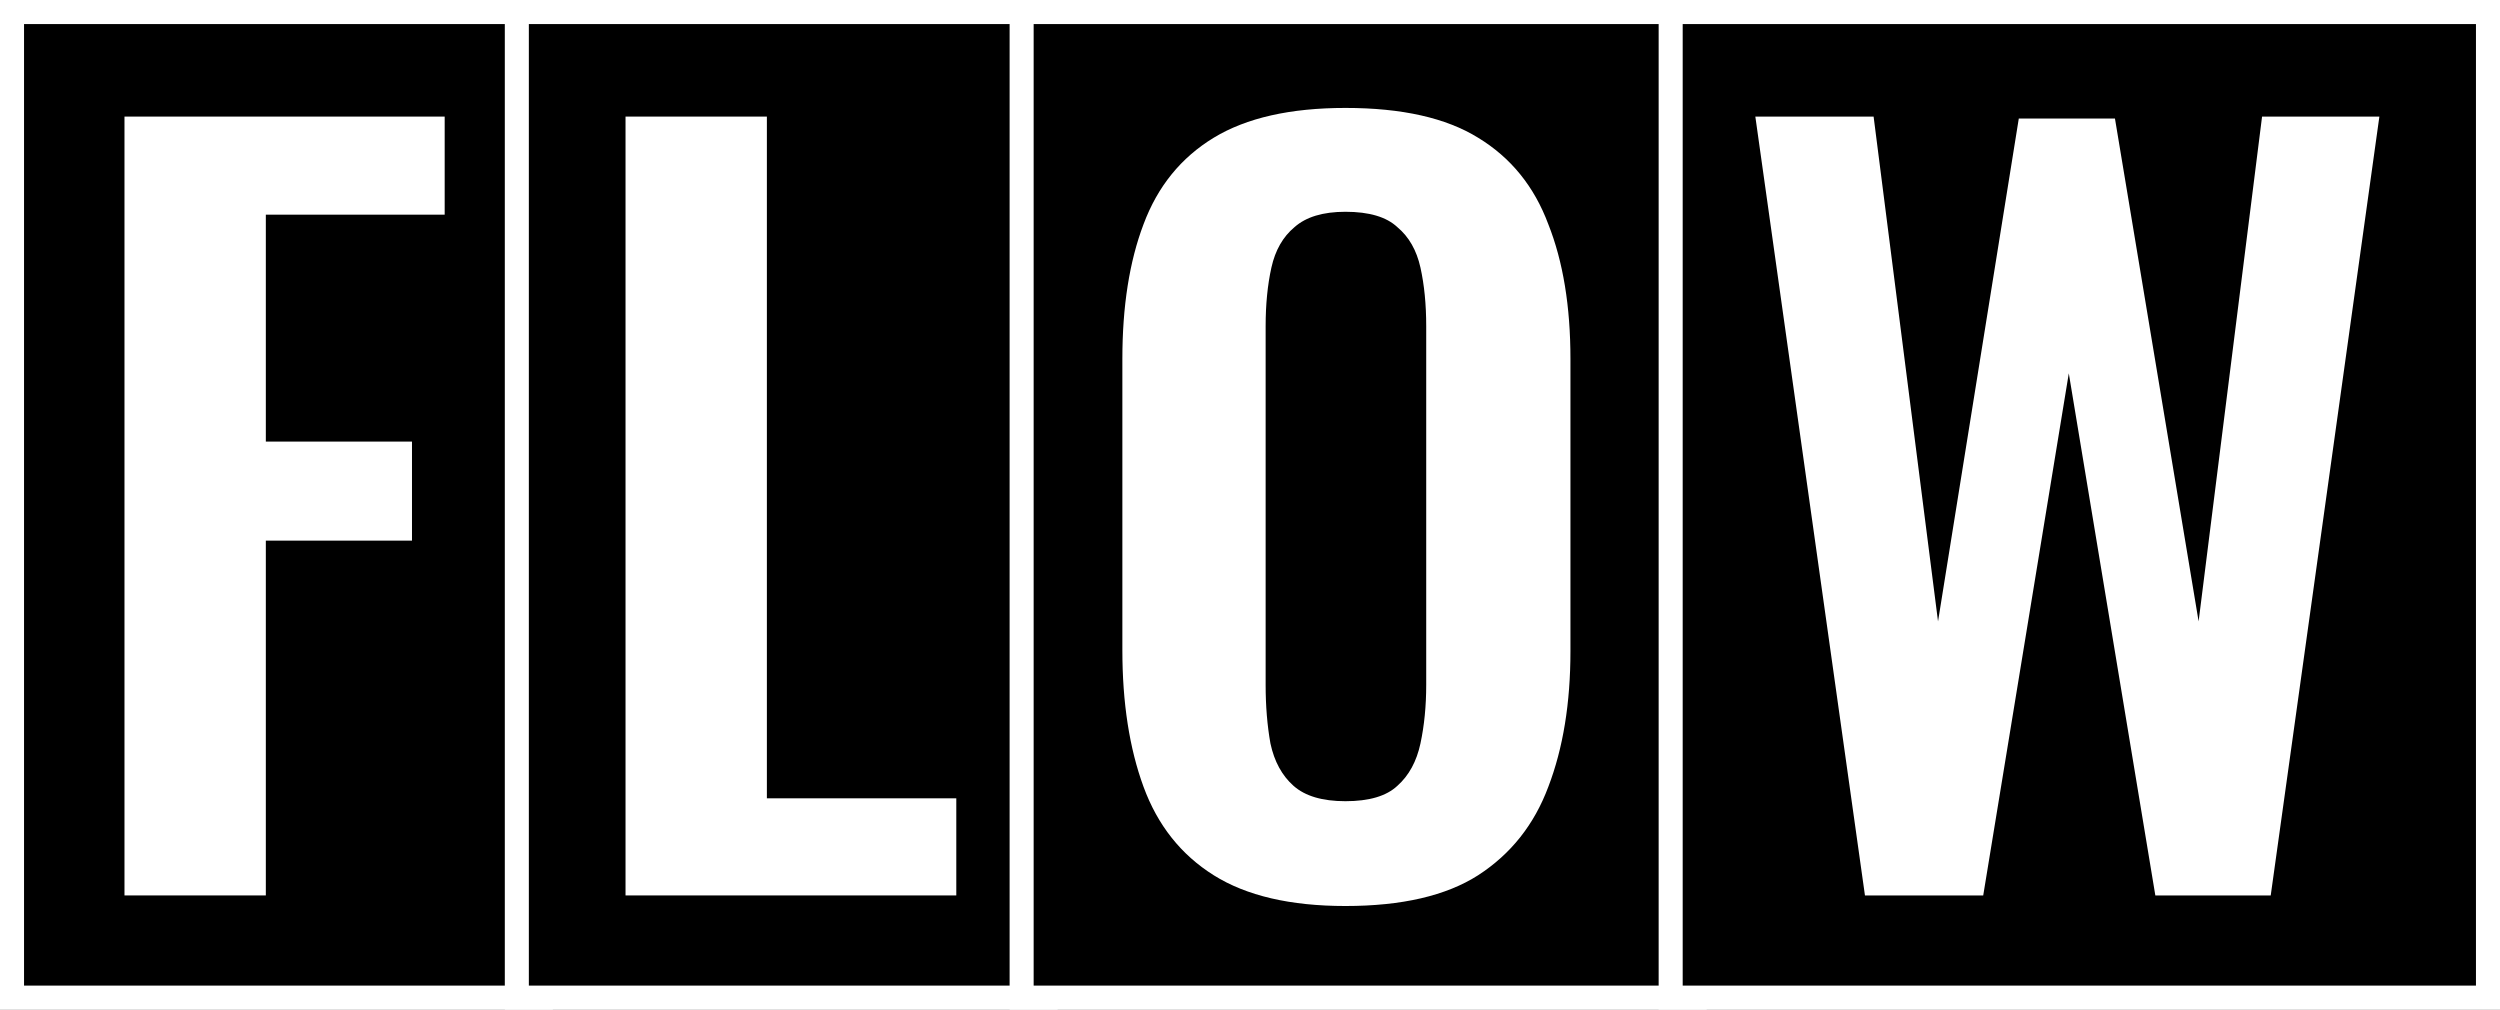
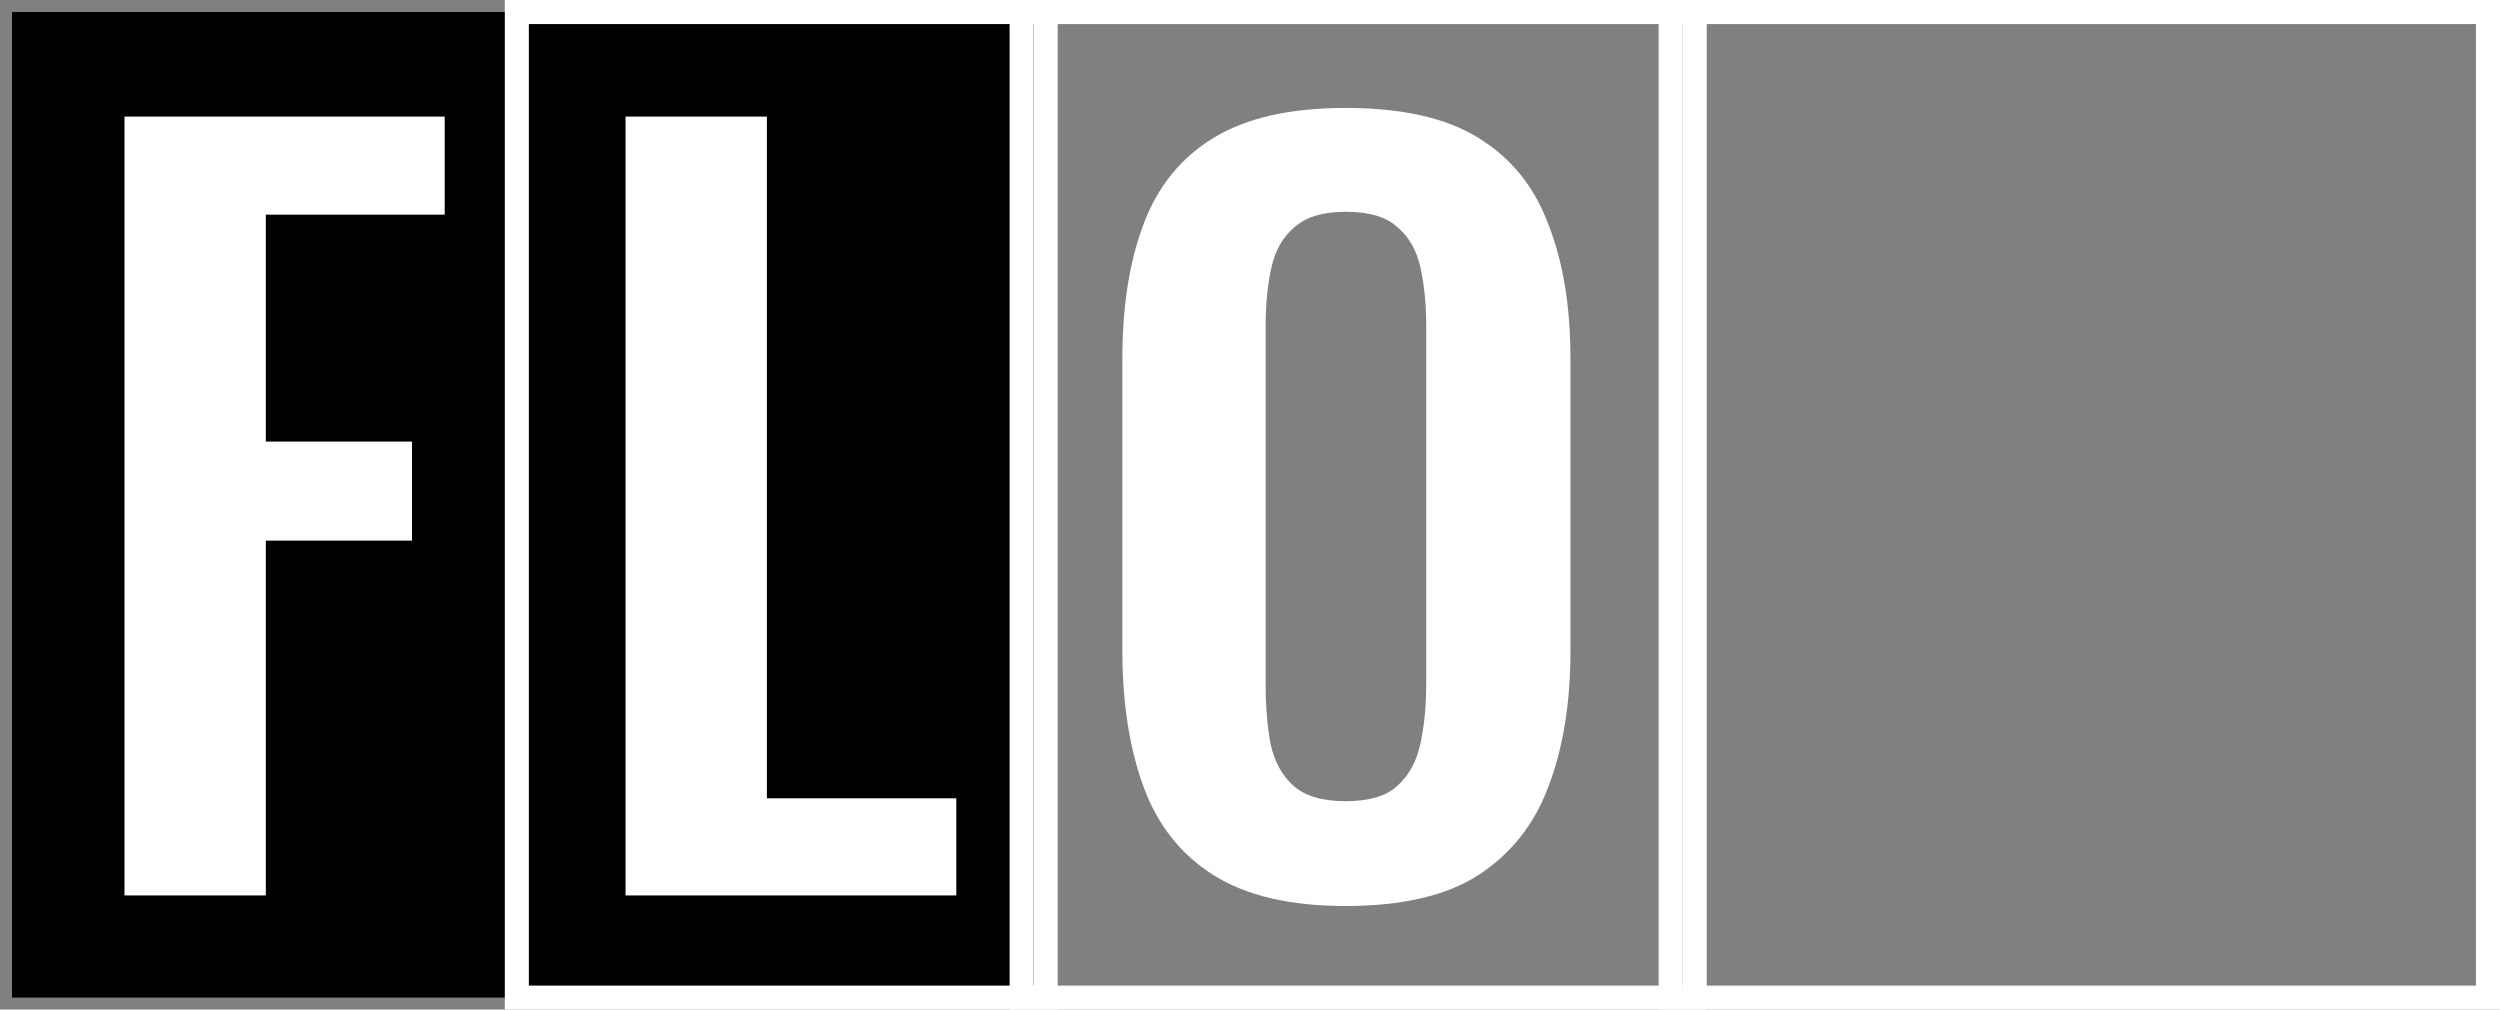
<svg xmlns="http://www.w3.org/2000/svg" width="208" height="84" viewBox="0 0 208 84" fill="none">
  <rect x="0" y="0" width="208" height="84" fill="#808080" stroke="none" />
  <rect x="1" y="1" width="44" height="82" fill="black" />
-   <rect x="1" y="1" width="44" height="82" stroke="white" stroke-width="2" />
  <path d="M10.357 74.5V9.7H36.997V17.86H22.117V36.74H34.277V44.98H22.117V74.5H10.357Z" fill="white" />
  <rect x="43" y="1" width="44" height="82" fill="black" />
  <rect x="43" y="1" width="44" height="82" stroke="white" stroke-width="2" />
-   <path d="M52.044 74.5V9.7H63.804V66.42H79.564V74.5H52.044Z" fill="white" />
-   <rect x="85" y="1" width="56" height="82" fill="black" />
+   <path d="M52.044 74.5V9.7H63.804V66.42H79.564V74.5Z" fill="white" />
  <rect x="85" y="1" width="56" height="82" stroke="white" stroke-width="2" />
  <path d="M111.941 75.38C107.354 75.38 103.701 74.527 100.981 72.82C98.261 71.113 96.314 68.66 95.141 65.46C93.968 62.26 93.381 58.473 93.381 54.1V29.86C93.381 25.487 93.968 21.753 95.141 18.66C96.314 15.513 98.261 13.113 100.981 11.46C103.701 9.807 107.354 8.98 111.941 8.98C116.634 8.98 120.314 9.807 122.981 11.46C125.701 13.113 127.648 15.513 128.821 18.66C130.048 21.753 130.661 25.487 130.661 29.86V54.18C130.661 58.5 130.048 62.26 128.821 65.46C127.648 68.607 125.701 71.06 122.981 72.82C120.314 74.527 116.634 75.38 111.941 75.38ZM111.941 66.66C113.914 66.66 115.354 66.233 116.261 65.38C117.221 64.527 117.861 63.353 118.181 61.86C118.501 60.367 118.661 58.74 118.661 56.98V27.14C118.661 25.327 118.501 23.7 118.181 22.26C117.861 20.82 117.221 19.7 116.261 18.9C115.354 18.047 113.914 17.62 111.941 17.62C110.074 17.62 108.661 18.047 107.701 18.9C106.741 19.7 106.101 20.82 105.781 22.26C105.461 23.7 105.301 25.327 105.301 27.14V56.98C105.301 58.74 105.434 60.367 105.701 61.86C106.021 63.353 106.661 64.527 107.621 65.38C108.581 66.233 110.021 66.66 111.941 66.66Z" fill="white" />
-   <rect x="139" y="1" width="68" height="82" fill="black" />
  <rect x="139" y="1" width="68" height="82" stroke="white" stroke-width="2" />
-   <path d="M155.164 74.5L146.044 9.7H155.884L161.244 51.7L167.964 9.86H175.964L182.924 51.7L188.204 9.7H197.964L188.924 74.5H179.324L172.124 31.06L165.004 74.5H155.164Z" fill="white" />
</svg>